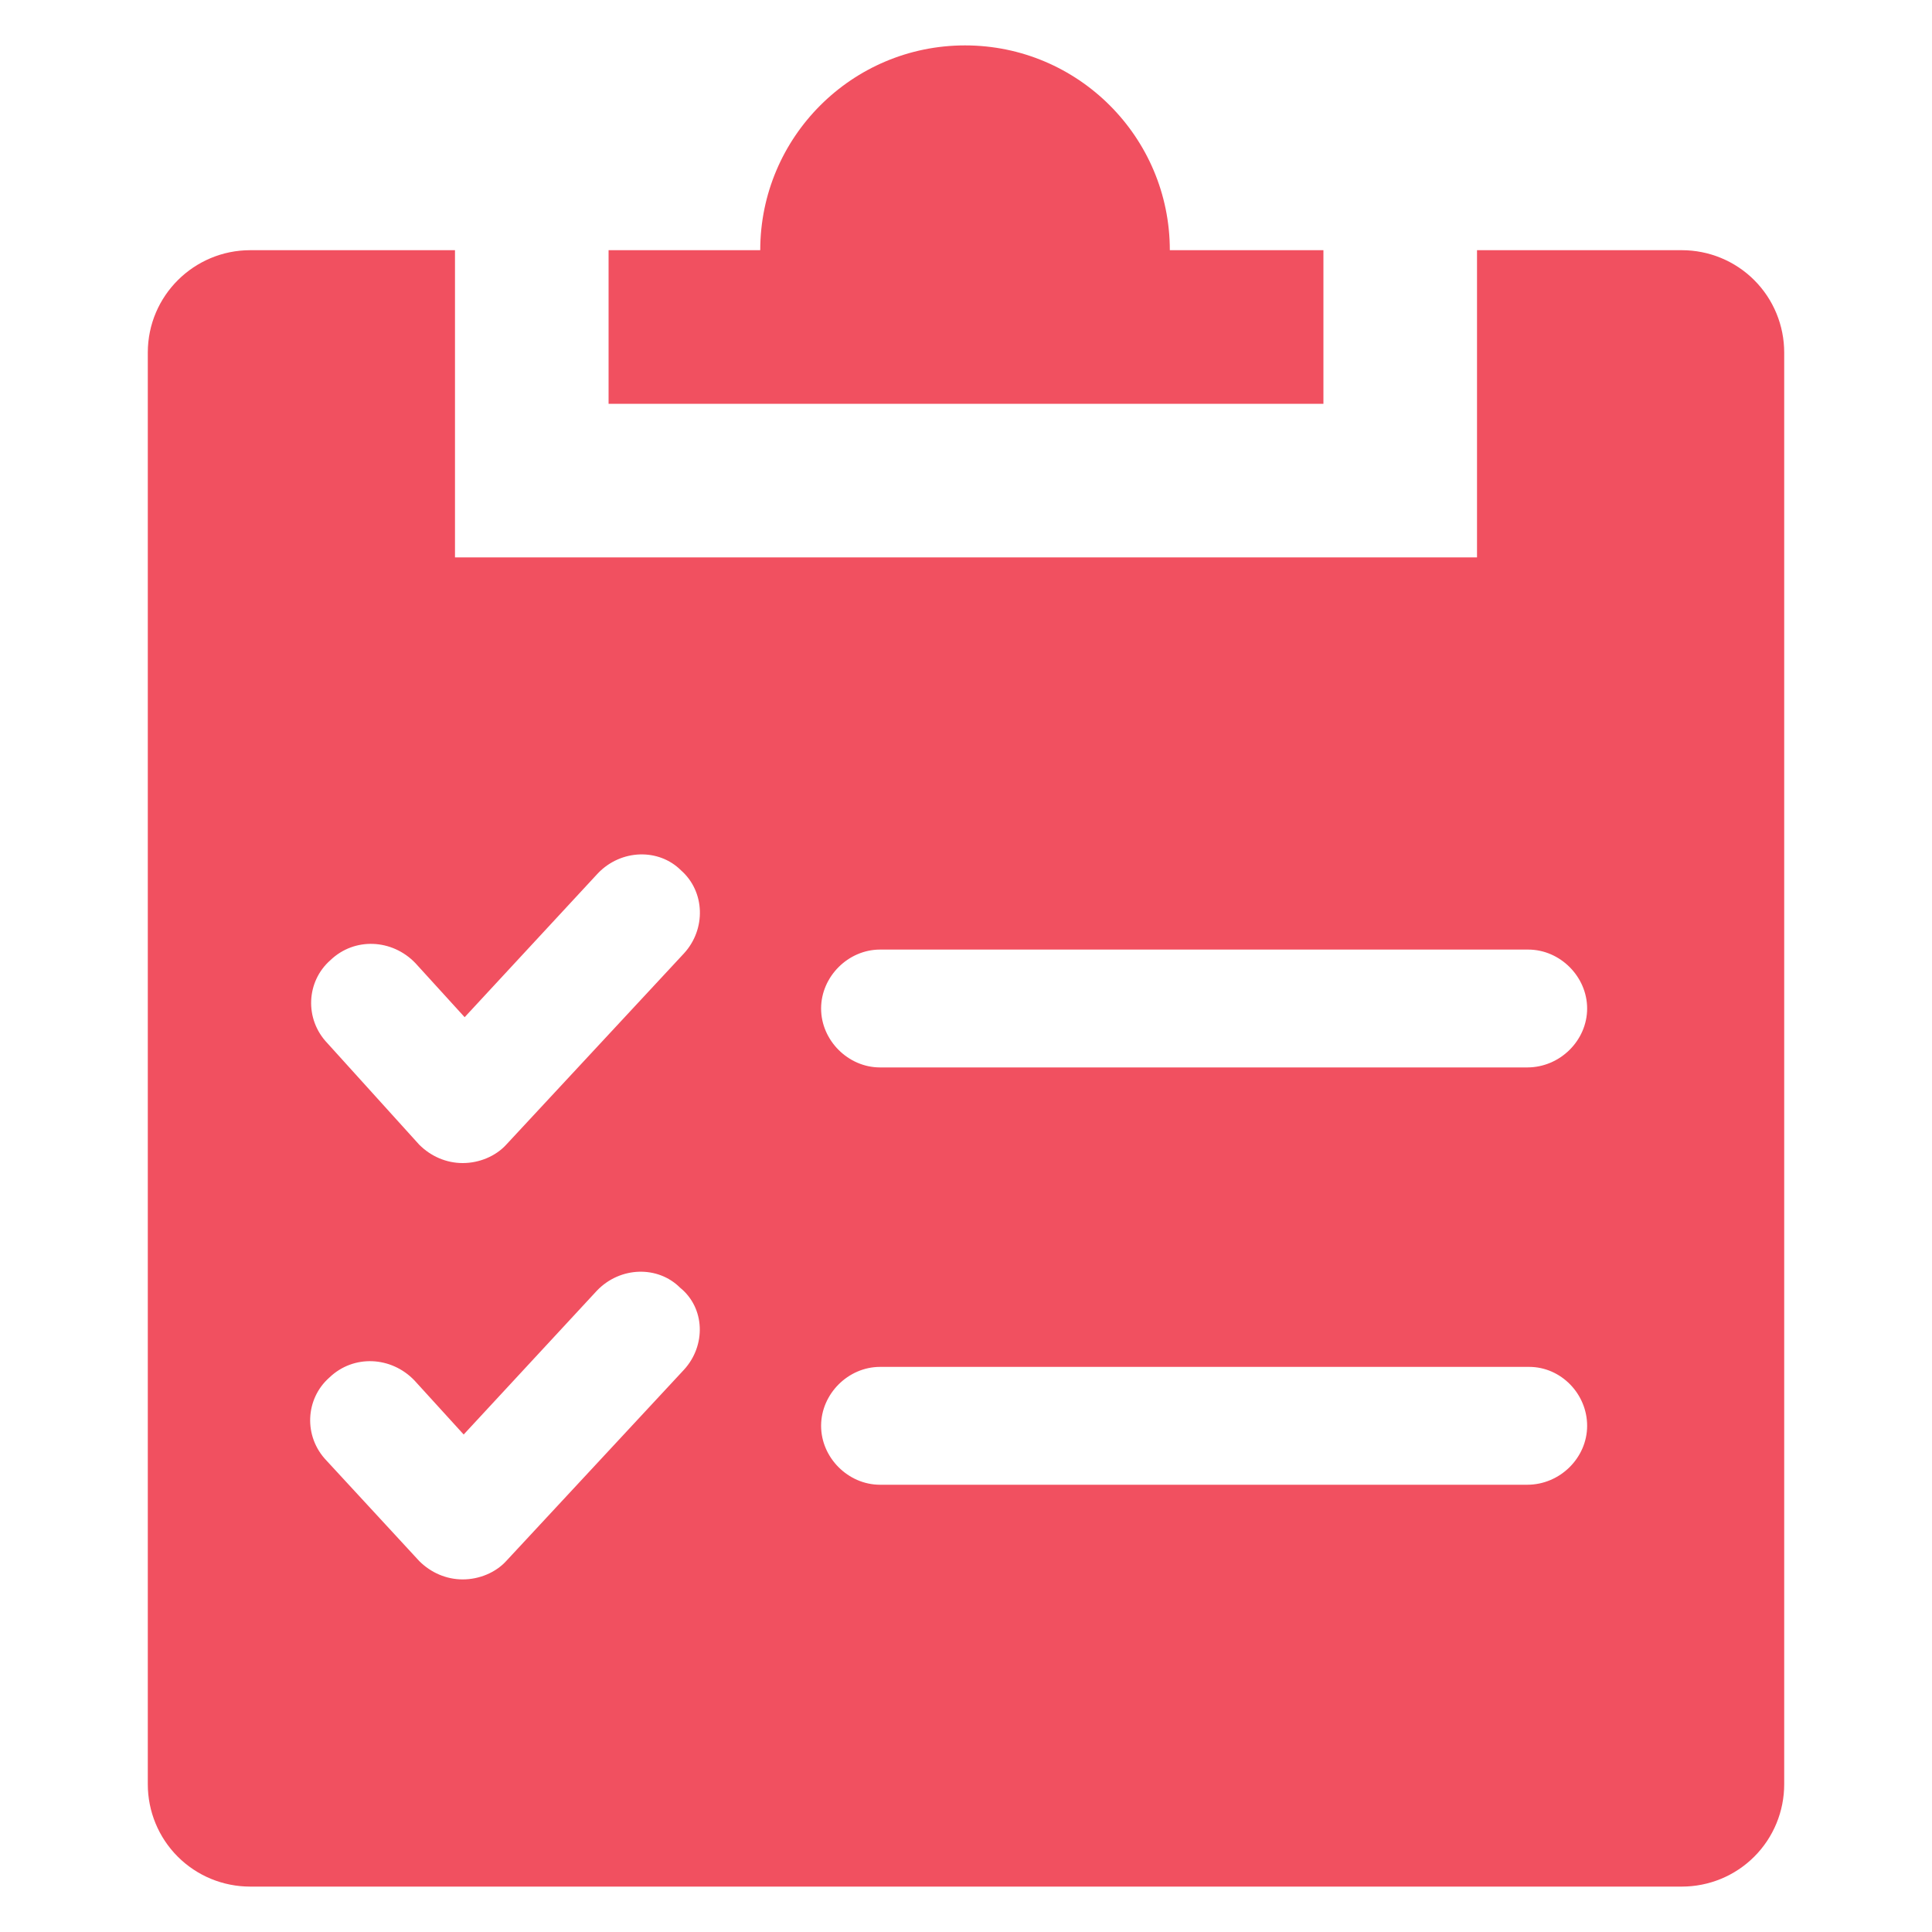
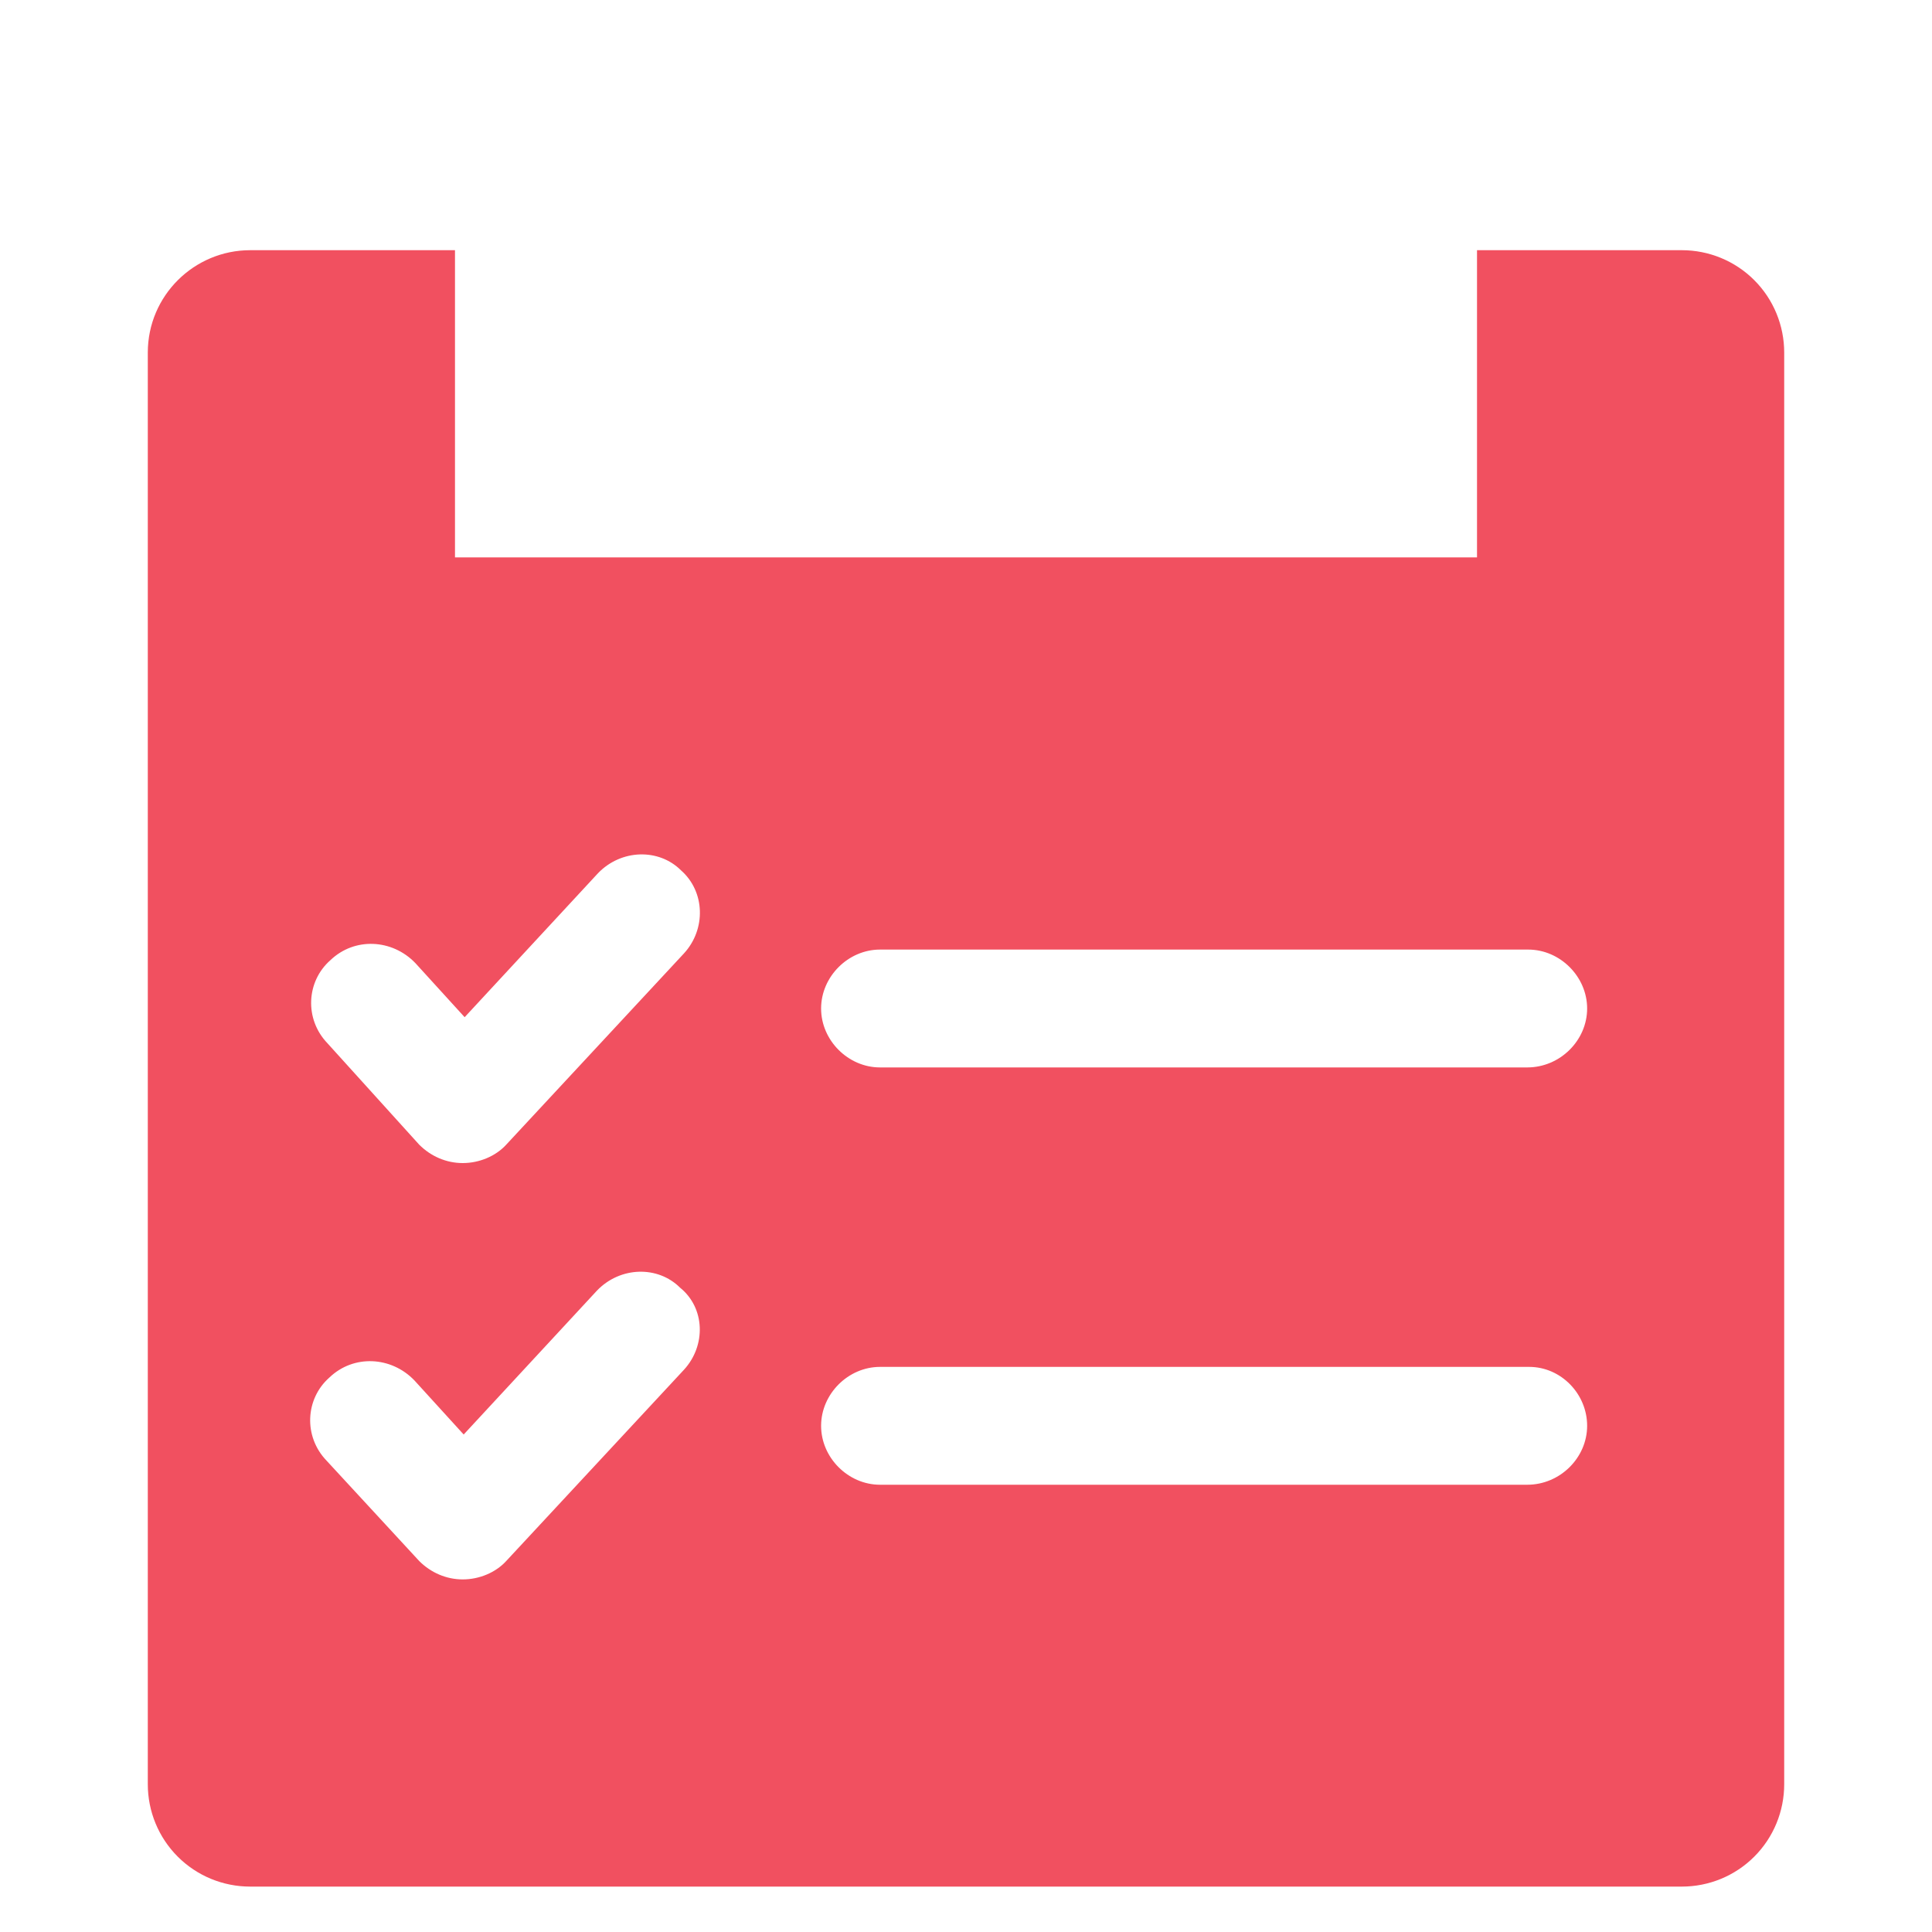
<svg xmlns="http://www.w3.org/2000/svg" id="Layer_1" x="0px" y="0px" viewBox="0 0 200 200" style="enable-background:new 0 0 200 200;fill: #7a7a7a;fill: #CB4F53;fill: #F15060;" xml:space="preserve">
-   <path d="M137,25.9h-15.9c0-11.7-9.5-21.2-21.2-21.2s-21.2,9.5-21.2,21.2H63v15.9H137V25.9z" />
  <path d="M181.6,29c-2-2-4.7-3.1-7.5-3.1h0h-21.2v31.8H47.1V25.9H25.9c-5.8,0-10.6,4.7-10.6,10.6v148.2c0,2.8,1.1,5.5,3.1,7.5 s4.7,3.1,7.5,3.1h148.2c2.8,0,5.5-1.1,7.5-3.1s3.1-4.7,3.1-7.5V36.5C184.7,33.7,183.6,31,181.6,29z M70.8,141.8l-18.4,19.8 c-1.1,1.2-2.8,1.9-4.5,1.9s-3.3-0.7-4.5-1.9l-9.6-10.4c-2.4-2.5-2.2-6.4,0.3-8.6c2.5-2.4,6.4-2.2,8.8,0.3l5.1,5.6l13.8-14.9h0 c2.4-2.5,6.3-2.6,8.6-0.3C73,135.4,73.1,139.3,70.8,141.8z M70.8,98.7l-18.4,19.8c-1.1,1.2-2.8,1.9-4.5,1.9s-3.3-0.7-4.5-1.9 L33.9,108c-2.4-2.5-2.2-6.4,0.3-8.6c2.5-2.4,6.4-2.2,8.8,0.3l5.1,5.6l13.8-14.9h0c2.4-2.5,6.3-2.6,8.6-0.3 C73,92.3,73.1,96.2,70.8,98.7z M158.1,153.7H91.1c-3.3,0-6.1-2.8-6.1-6.1s2.8-6.1,6.1-6.1h67.2h0h0c3.3,0,6,2.8,6,6.1 S161.5,153.7,158.1,153.7z M158.1,110.5H91.1c-3.3,0-6.1-2.8-6.1-6.1c0-3.3,2.8-6.1,6.1-6.1h67.1c3.3,0,6.1,2.8,6.1,6.1 S161.5,110.5,158.1,110.5z" />
</svg>